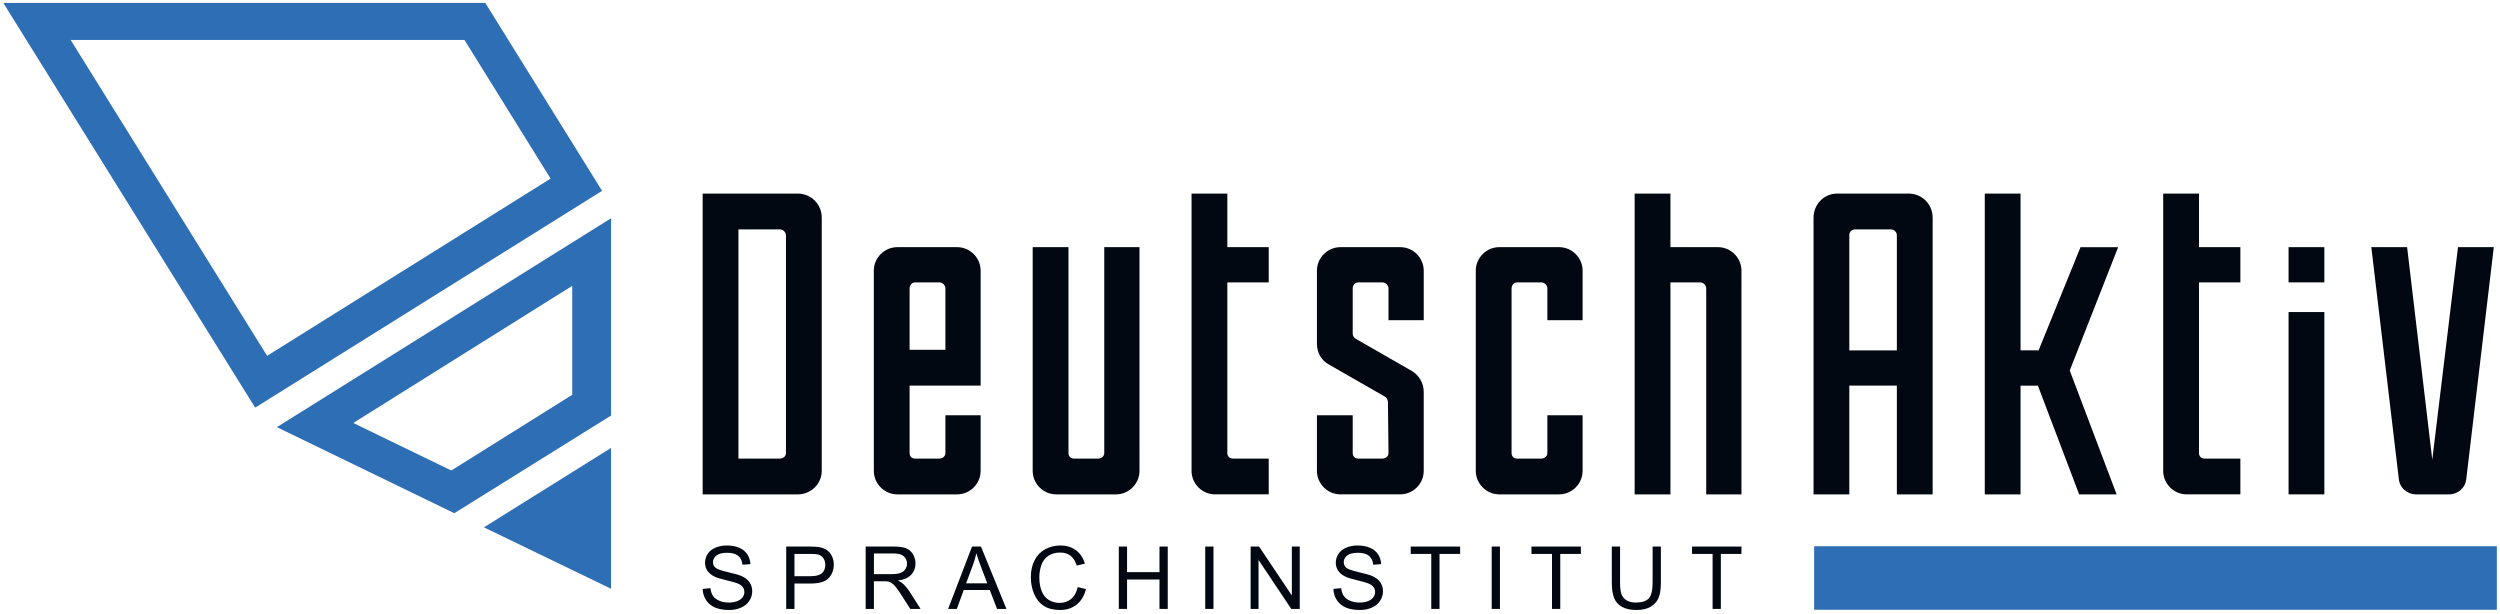
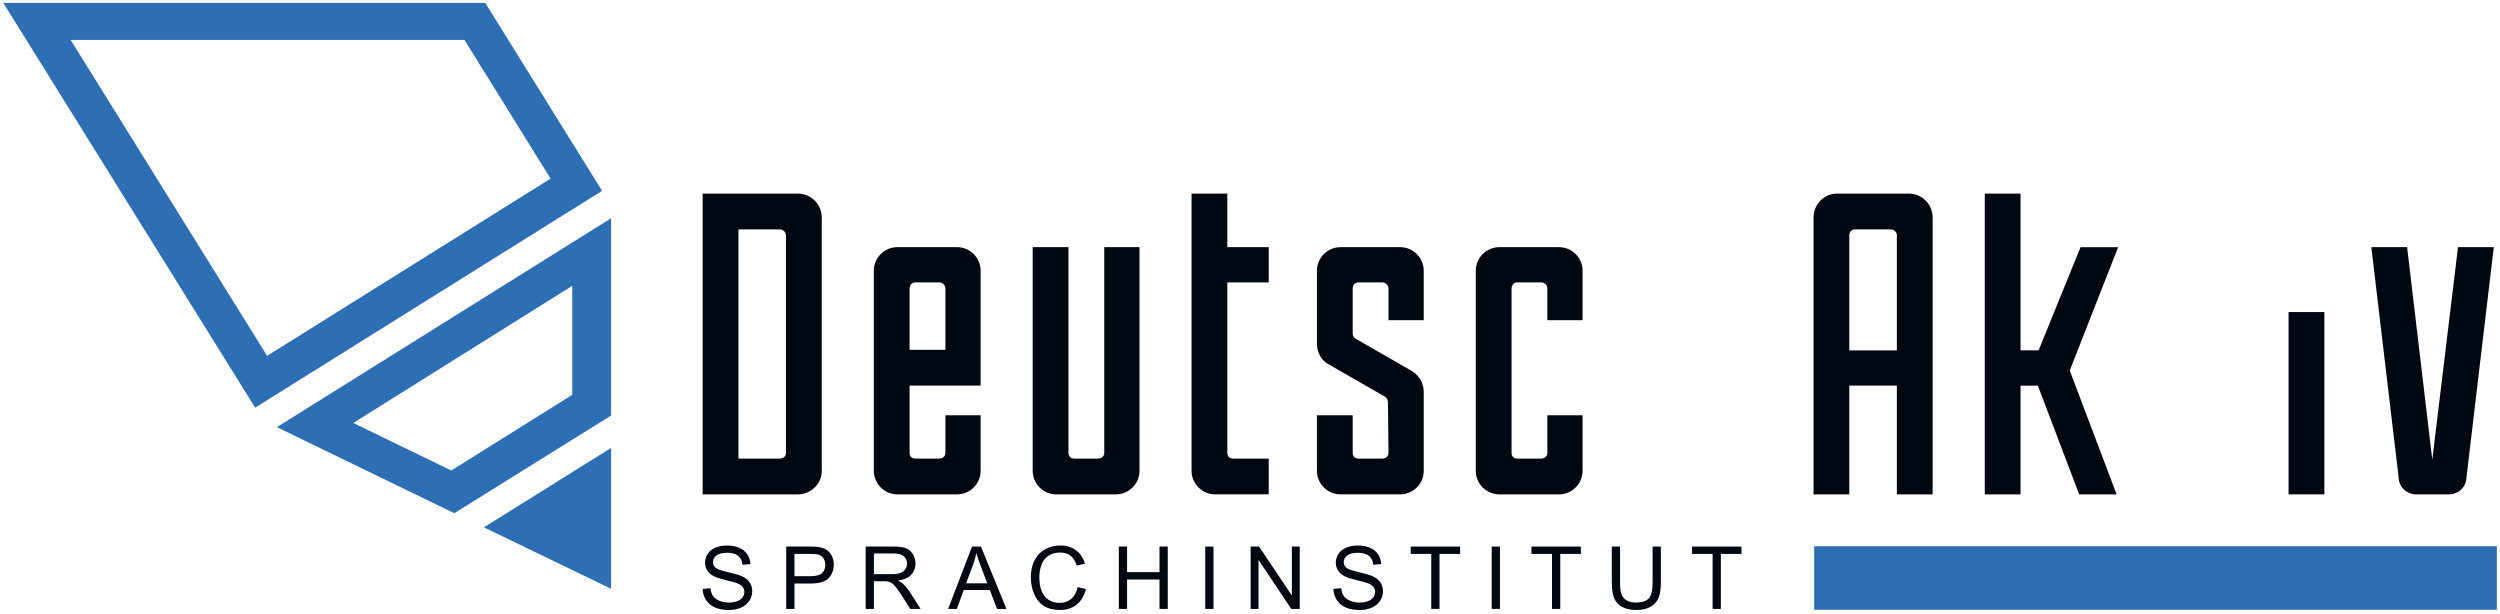
<svg xmlns="http://www.w3.org/2000/svg" version="1.0" id="Ebene_1" x="0px" y="0px" width="1417.183px" height="348.253px" viewBox="0 0 1417.183 348.253" enable-background="new 0 0 1417.183 348.253" xml:space="preserve">
  <g>
    <rect x="1028.392" y="309.651" fill="#2D6EB5" width="387" height="36" />
    <g>
      <rect x="690.392" y="113.651" fill="#010811" width="3" height="5" />
      <path fill="#010811" d="M452.203,109.739h-53.889v170.512h53.889c7.611,0,13.625-6.029,13.625-13.326V123.38    C465.828,115.769,459.814,109.739,452.203,109.739z M445.546,256.791c0,1.896-1.582,3.164-3.492,3.164h-23.459V130.034h23.459    c1.91,0,3.492,1.582,3.492,3.477V256.791z" />
      <path fill="#010811" d="M555.89,218.596v-65.181c0-7.295-6.029-13.31-13.311-13.31h-33.92c-7.301,0-13.313,6.015-13.313,13.31    v113.51c0,7.297,6.012,13.326,13.313,13.326h33.92c7.281,0,13.311-6.029,13.311-13.326v-31.525h-19.967v21.392    c0,1.896-1.584,3.164-3.492,3.164h-13.627c-1.91,0-3.178-1.269-3.178-3.164v-38.195H555.89z M515.626,163.565    c0-1.91,1.268-3.492,3.178-3.492h13.627c1.908,0,3.492,1.582,3.492,3.492V198.3h-20.297V163.565z" />
      <path fill="#010811" d="M645.947,140.103h-19.971v116.683c0,1.901-1.586,3.17-3.488,3.17h-13.631c-1.9,0-3.168-1.269-3.168-3.17    V140.103h-20.291v126.826c0,7.291,6.025,13.314,13.316,13.314h33.918c7.291,0,13.314-6.023,13.314-13.314V140.103z" />
      <path fill="#010811" d="M695.744,256.785v-21.392v-75.318h23.461v-19.973h-23.461v-30.361h-20.287v157.188    c0,7.291,6.023,13.314,13.314,13.314h30.434v-20.288h-20.289C697.011,259.955,695.744,258.687,695.744,256.785z" />
      <path fill="#010811" d="M800.416,210.351l-32.018-18.387c-0.951-0.634-1.586-1.585-1.586-2.852v-25.551    c0-1.902,1.268-3.486,3.17-3.486h13.633c1.9,0,3.486,1.584,3.486,3.486v17.942h19.971v-28.089c0-7.29-6.021-13.313-13.313-13.313    h-33.92c-7.291,0-13.314,6.022-13.314,13.313v41.402c0,5.071,2.537,9.51,6.658,11.729l32.016,18.389    c0.951,0.633,1.586,1.901,1.586,3.168l0.316,28.683c0,1.901-1.586,3.17-3.486,3.17h-13.633c-1.902,0-3.17-1.269-3.17-3.17v-21.392    h-20.287v31.535c0,7.291,6.023,13.314,13.314,13.314h33.92c7.291,0,13.313-6.023,13.313-13.314v-44.848    C807.072,217.324,804.537,212.886,800.416,210.351z" />
      <path fill="#010811" d="M877.158,256.785c0,1.901-1.584,3.17-3.486,3.17h-13.631c-1.904,0-3.172-1.269-3.172-3.17v-93.224    c0-1.902,1.268-3.486,3.172-3.486h13.631c1.902,0,3.486,1.584,3.486,3.486v17.942h19.971v-28.089    c0-7.29-6.021-13.313-13.314-13.313h-33.92c-7.289,0-13.313,6.022-13.313,13.313v113.514c0,7.291,6.023,13.314,13.313,13.314    h33.92c7.293,0,13.314-6.023,13.314-13.314v-31.535h-19.971V256.785z" />
-       <path fill="#010811" d="M987.185,153.415c0-7.29-6.023-13.313-13.313-13.313h-26.947v-30.361H926.64v170.502h20.285V160.075    h16.803c1.902,0,3.486,1.584,3.486,3.486v116.682h19.971V153.415z" />
    </g>
    <g>
      <path fill="#010811" d="M1081.935,109.739h-40.578c-7.295,0-13.311,6.029-13.311,13.641v156.871h20.281v-61.655h26.951v61.655    h20.281V123.38C1095.56,115.769,1089.546,109.739,1081.935,109.739z M1075.279,198.628h-26.951v-65.43    c0-1.582,1.27-3.164,3.18-3.164h20.279c1.896,0,3.492,1.582,3.492,3.164V198.628z" />
      <polygon fill="#010811" points="1173.283,210.03 1199.857,280.251 1178.623,280.251 1155.226,218.611 1145.394,218.611     1145.394,280.251 1125.113,280.251 1125.113,109.741 1145.394,109.741 1145.394,198.597 1155.634,198.597 1179.392,140.12     1200.72,140.12   " />
-       <path fill="#010811" d="M1246.546,256.785v-21.392v-75.318h23.459v-19.973h-23.459v-30.361h-20.289v157.188    c0,7.291,6.023,13.314,13.314,13.314h30.434v-20.288h-20.287C1247.814,259.955,1246.546,258.687,1246.546,256.785z" />
      <rect x="1297.328" y="176.891" fill="#010811" width="20.287" height="103.353" />
-       <rect x="1297.328" y="140.103" fill="#010811" width="20.287" height="19.971" />
      <path fill="#010811" d="M1413.664,140.103h-20.287l-14.582,120.486l-14.266-120.486h-20.289l15.533,130.947    c0.316,5.389,4.756,9.193,9.826,9.193h18.703c5.074,0,9.512-3.805,9.828-9.193L1413.664,140.103z" />
    </g>
    <g>
      <path fill="#010811" d="M398.314,333.829l4.41-0.403c0.201,1.773,0.686,3.227,1.447,4.359c0.764,1.134,1.947,2.049,3.553,2.743    c1.604,0.696,3.416,1.045,5.438,1.045c1.771,0,3.344-0.264,4.713-0.791c1.367-0.527,2.389-1.252,3.064-2.172    c0.672-0.92,1.01-1.93,1.01-3.029c0-1.101-0.326-2.066-0.977-2.896c-0.652-0.83-1.719-1.525-3.199-2.087    c-0.943-0.381-3.035-0.96-6.279-1.733c-3.242-0.774-5.516-1.51-6.816-2.206c-1.684-0.875-2.939-1.969-3.771-3.282    c-0.83-1.313-1.244-2.777-1.244-4.393c0-1.796,0.504-3.468,1.514-5.016c1.01-1.549,2.486-2.728,4.428-3.536    c1.941-0.808,4.102-1.211,6.48-1.211c2.627,0,4.938,0.426,6.936,1.278c1.996,0.854,3.535,2.1,4.611,3.737    c1.078,1.639,1.662,3.49,1.752,5.556l-4.479,0.336c-0.248-2.222-1.066-3.906-2.457-5.05c-1.393-1.145-3.445-1.718-6.16-1.718    c-2.828,0-4.889,0.518-6.178,1.549c-1.291,1.033-1.938,2.278-1.938,3.737c0,1.279,0.461,2.323,1.381,3.132    c0.898,0.83,3.242,1.677,7.035,2.541s6.398,1.611,7.813,2.238c2.064,0.942,3.584,2.144,4.561,3.603s1.465,3.144,1.465,5.05    c0,1.863-0.533,3.631-1.6,5.302c-1.066,1.673-2.609,2.969-4.629,3.889s-4.297,1.381-6.834,1.381c-3.188,0-5.863-0.467-8.029-1.397    s-3.861-2.334-5.084-4.208S398.382,336.186,398.314,333.829z" />
      <path fill="#010811" d="M445.681,345.175v-35.349h13.33c2.357,0,4.152,0.112,5.387,0.337c1.729,0.291,3.182,0.847,4.359,1.666    c1.18,0.82,2.121,1.959,2.828,3.417c0.707,1.46,1.061,3.063,1.061,4.814c0,3.007-0.955,5.55-2.861,7.625    c-1.908,2.077-5.363,3.114-10.369,3.114h-9.055v14.375H445.681z M450.361,326.625h9.123c3.029,0,5.178-0.561,6.445-1.684    c1.27-1.122,1.904-2.704,1.904-4.747c0-1.48-0.371-2.742-1.111-3.786c-0.742-1.044-1.73-1.734-2.963-2.071    c-0.785-0.224-2.234-0.336-4.344-0.336h-9.055V326.625z" />
      <path fill="#010811" d="M490.724,345.175v-35.349h15.689c3.141,0,5.531,0.319,7.17,0.959s2.945,1.763,3.922,3.367    s1.465,3.383,1.465,5.336c0,2.491-0.809,4.601-2.424,6.329c-1.617,1.729-4.119,2.816-7.508,3.266    c1.234,0.605,2.166,1.201,2.795,1.784c1.367,1.257,2.67,2.816,3.904,4.679l6.127,9.629h-5.857l-4.68-7.339    c-1.369-2.132-2.498-3.759-3.383-4.882c-0.887-1.121-1.678-1.907-2.373-2.356c-0.697-0.448-1.402-0.763-2.121-0.942    c-0.539-0.112-1.414-0.169-2.627-0.169h-5.42v15.688H490.724z M495.404,325.447h10.066c2.133,0,3.799-0.225,4.998-0.674    c1.201-0.448,2.117-1.155,2.744-2.12c0.629-0.965,0.943-2.021,0.943-3.165c0-1.684-0.605-3.063-1.818-4.142    c-1.211-1.077-3.131-1.615-5.756-1.615h-11.178V325.447z" />
      <path fill="#010811" d="M537.462,345.175l13.566-35.349h5.049l14.443,35.349h-5.318l-4.107-10.706h-14.779l-3.906,10.706H537.462z     M547.662,330.665h11.984l-3.703-9.796c-1.121-2.963-1.951-5.398-2.49-7.306c-0.449,2.267-1.09,4.511-1.918,6.732L547.662,330.665    z" />
      <path fill="#010811" d="M610.919,332.786l4.678,1.178c-0.986,3.839-2.756,6.768-5.301,8.787c-2.549,2.021-5.662,3.03-9.344,3.03    c-3.793,0-6.883-0.774-9.273-2.323c-2.391-1.548-4.209-3.793-5.455-6.732c-1.246-2.94-1.867-6.105-1.867-9.494    c0-3.681,0.701-6.89,2.104-9.629c1.402-2.737,3.406-4.819,6.01-6.244c2.604-1.426,5.465-2.138,8.584-2.138    c3.523,0,6.492,0.903,8.904,2.709c2.412,1.808,4.092,4.338,5.033,7.592l-4.611,1.077c-0.809-2.558-1.992-4.427-3.553-5.605    c-1.561-1.178-3.518-1.767-5.875-1.767c-2.715,0-4.986,0.651-6.816,1.952c-1.83,1.303-3.113,3.053-3.855,5.252    c-0.74,2.2-1.109,4.467-1.109,6.801c0,2.985,0.438,5.6,1.313,7.844s2.238,3.922,4.09,5.033s3.855,1.666,6.01,1.666    c2.625,0,4.842-0.757,6.648-2.272C609.039,337.987,610.267,335.749,610.919,332.786z" />
      <path fill="#010811" d="M634.224,345.175v-35.349h4.68v14.511h18.381v-14.511h4.68v35.349h-4.68v-16.664h-18.381v16.664H634.224z" />
      <path fill="#010811" d="M683.214,345.175v-35.349h4.68v35.349H683.214z" />
      <path fill="#010811" d="M708.947,345.175v-35.349h4.781l18.584,27.74v-27.74h4.477v35.349h-4.814l-18.549-27.773v27.773H708.947z" />
      <path fill="#010811" d="M755.875,333.829l4.41-0.403c0.203,1.773,0.686,3.227,1.449,4.359c0.762,1.134,1.945,2.049,3.551,2.743    c1.604,0.696,3.418,1.045,5.438,1.045c1.773,0,3.344-0.264,4.713-0.791s2.391-1.252,3.063-2.172    c0.674-0.92,1.012-1.93,1.012-3.029c0-1.101-0.326-2.066-0.977-2.896c-0.652-0.83-1.717-1.525-3.199-2.087    c-0.941-0.381-3.035-0.96-6.277-1.733c-3.244-0.774-5.518-1.51-6.818-2.206c-1.684-0.875-2.941-1.969-3.771-3.282    c-0.83-1.313-1.244-2.777-1.244-4.393c0-1.796,0.504-3.468,1.516-5.016c1.01-1.549,2.484-2.728,4.426-3.536    c1.941-0.808,4.102-1.211,6.48-1.211c2.627,0,4.938,0.426,6.936,1.278c1.996,0.854,3.535,2.1,4.613,3.737    c1.076,1.639,1.66,3.49,1.75,5.556l-4.479,0.336c-0.246-2.222-1.066-3.906-2.457-5.05c-1.393-1.145-3.445-1.718-6.16-1.718    c-2.828,0-4.889,0.518-6.178,1.549c-1.291,1.033-1.936,2.278-1.936,3.737c0,1.279,0.459,2.323,1.379,3.132    c0.898,0.83,3.244,1.677,7.037,2.541s6.396,1.611,7.811,2.238c2.064,0.942,3.584,2.144,4.561,3.603s1.465,3.144,1.465,5.05    c0,1.863-0.533,3.631-1.598,5.302c-1.068,1.673-2.611,2.969-4.631,3.889s-4.297,1.381-6.834,1.381    c-3.188,0-5.863-0.467-8.029-1.397s-3.859-2.334-5.084-4.208C756.587,338.302,755.943,336.186,755.875,333.829z" />
      <path fill="#010811" d="M811.347,345.175v-31.174h-11.648v-4.175h28.01v4.175h-11.682v31.174H811.347z" />
      <path fill="#010811" d="M845.603,345.175v-35.349h4.68v35.349H845.603z" />
      <path fill="#010811" d="M879.792,345.175v-31.174h-11.648v-4.175h28.012v4.175h-11.684v31.174H879.792z" />
      <path fill="#010811" d="M936.824,309.826h4.68v20.435c0,3.547-0.404,6.363-1.213,8.451c-0.807,2.087-2.262,3.787-4.359,5.1    c-2.1,1.313-4.842,1.97-8.232,1.97c-3.32,0-6.035-0.573-8.146-1.718c-2.109-1.145-3.613-2.794-4.51-4.948    c-0.898-2.154-1.348-5.105-1.348-8.854v-20.435h4.68v20.401c0,3.076,0.287,5.336,0.859,6.783c0.572,1.448,1.553,2.571,2.945,3.367    c1.391,0.797,3.086,1.195,5.084,1.195c3.455,0,5.912-0.78,7.371-2.34s2.189-4.563,2.189-9.006V309.826z" />
      <path fill="#010811" d="M970.824,345.175v-31.174h-11.648v-4.175h28.01v4.175h-11.682v31.174H970.824z" />
    </g>
    <g>
      <path fill="#2D6EB5" d="M346.392,333.759l-72.07-34.828l72.07-45.012V333.759z" />
      <path fill="#2D6EB5" d="M257.531,290.921l-100.58-48.783l189.441-118.42v111.84L257.531,290.921z M200.257,239.773l55.574,26.939    l68.561-42.915v-61.764L200.257,239.773z" />
      <path fill="#2D6EB5" d="M144.644,231.082L1.873,1.651h273.221l66.211,106.528L144.644,231.082z M40.058,22.651l111.369,179.062    l160.689-100.47l-48.82-78.592H40.058z" />
    </g>
  </g>
</svg>